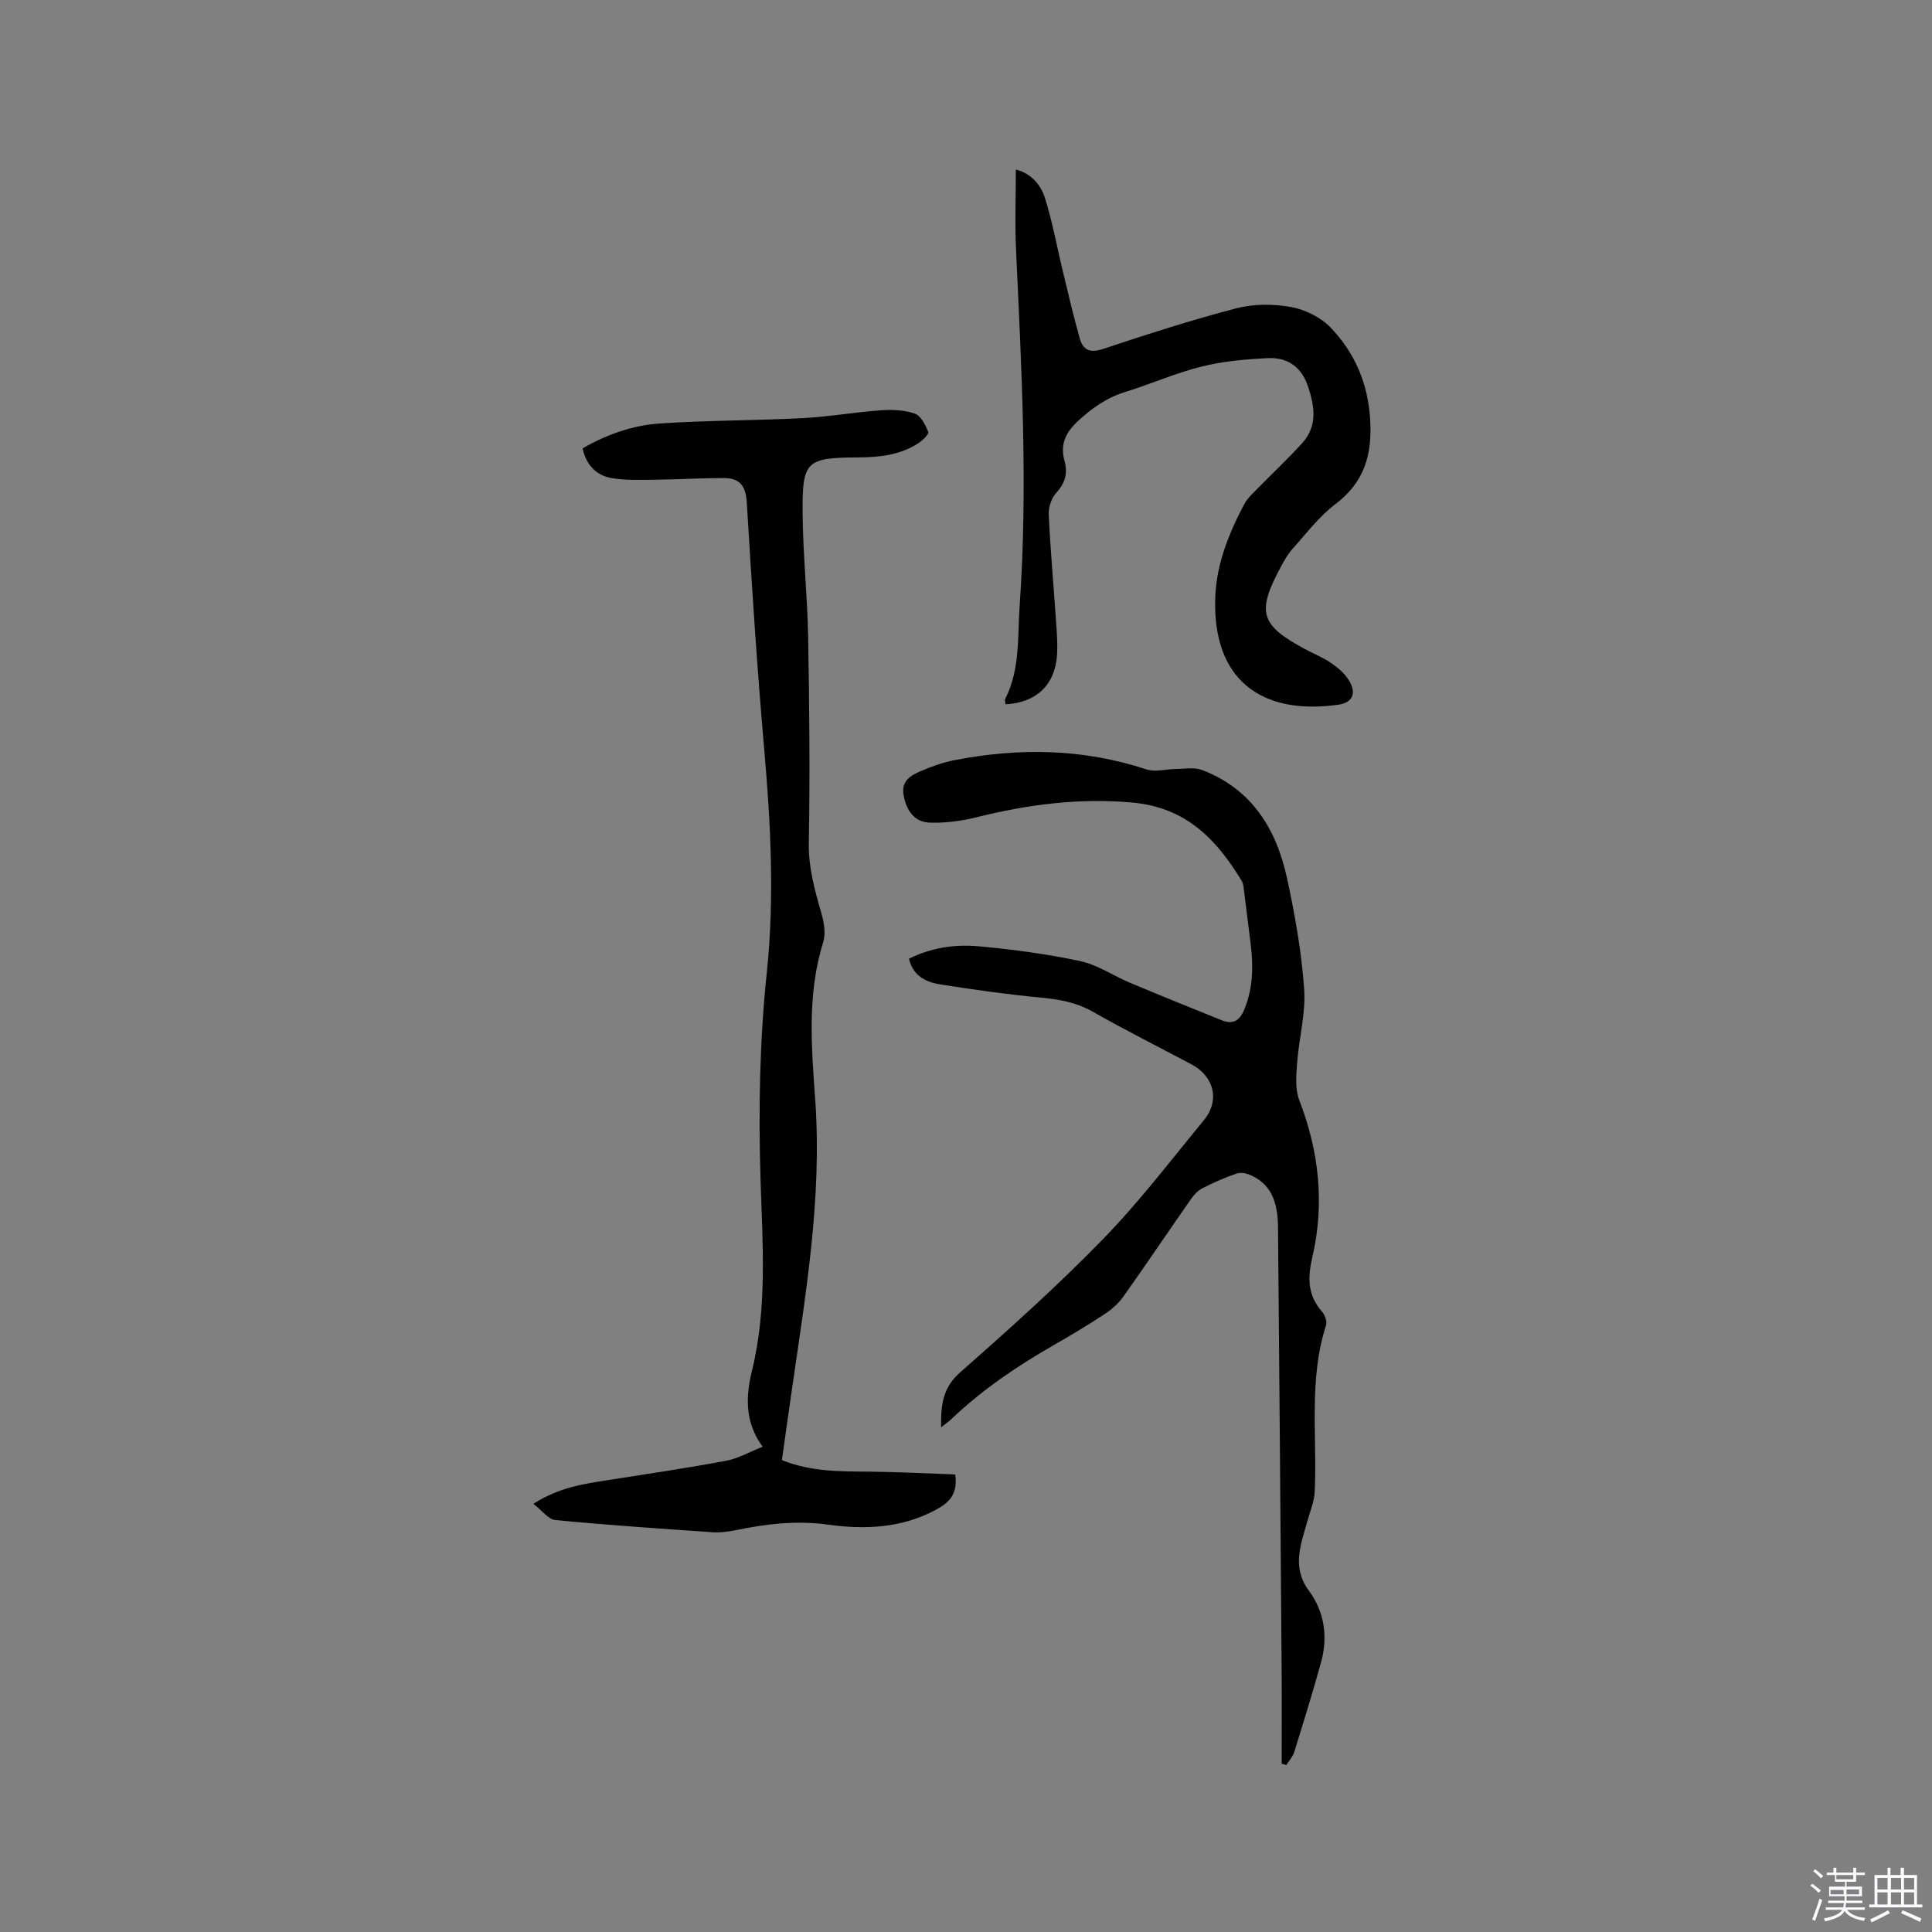
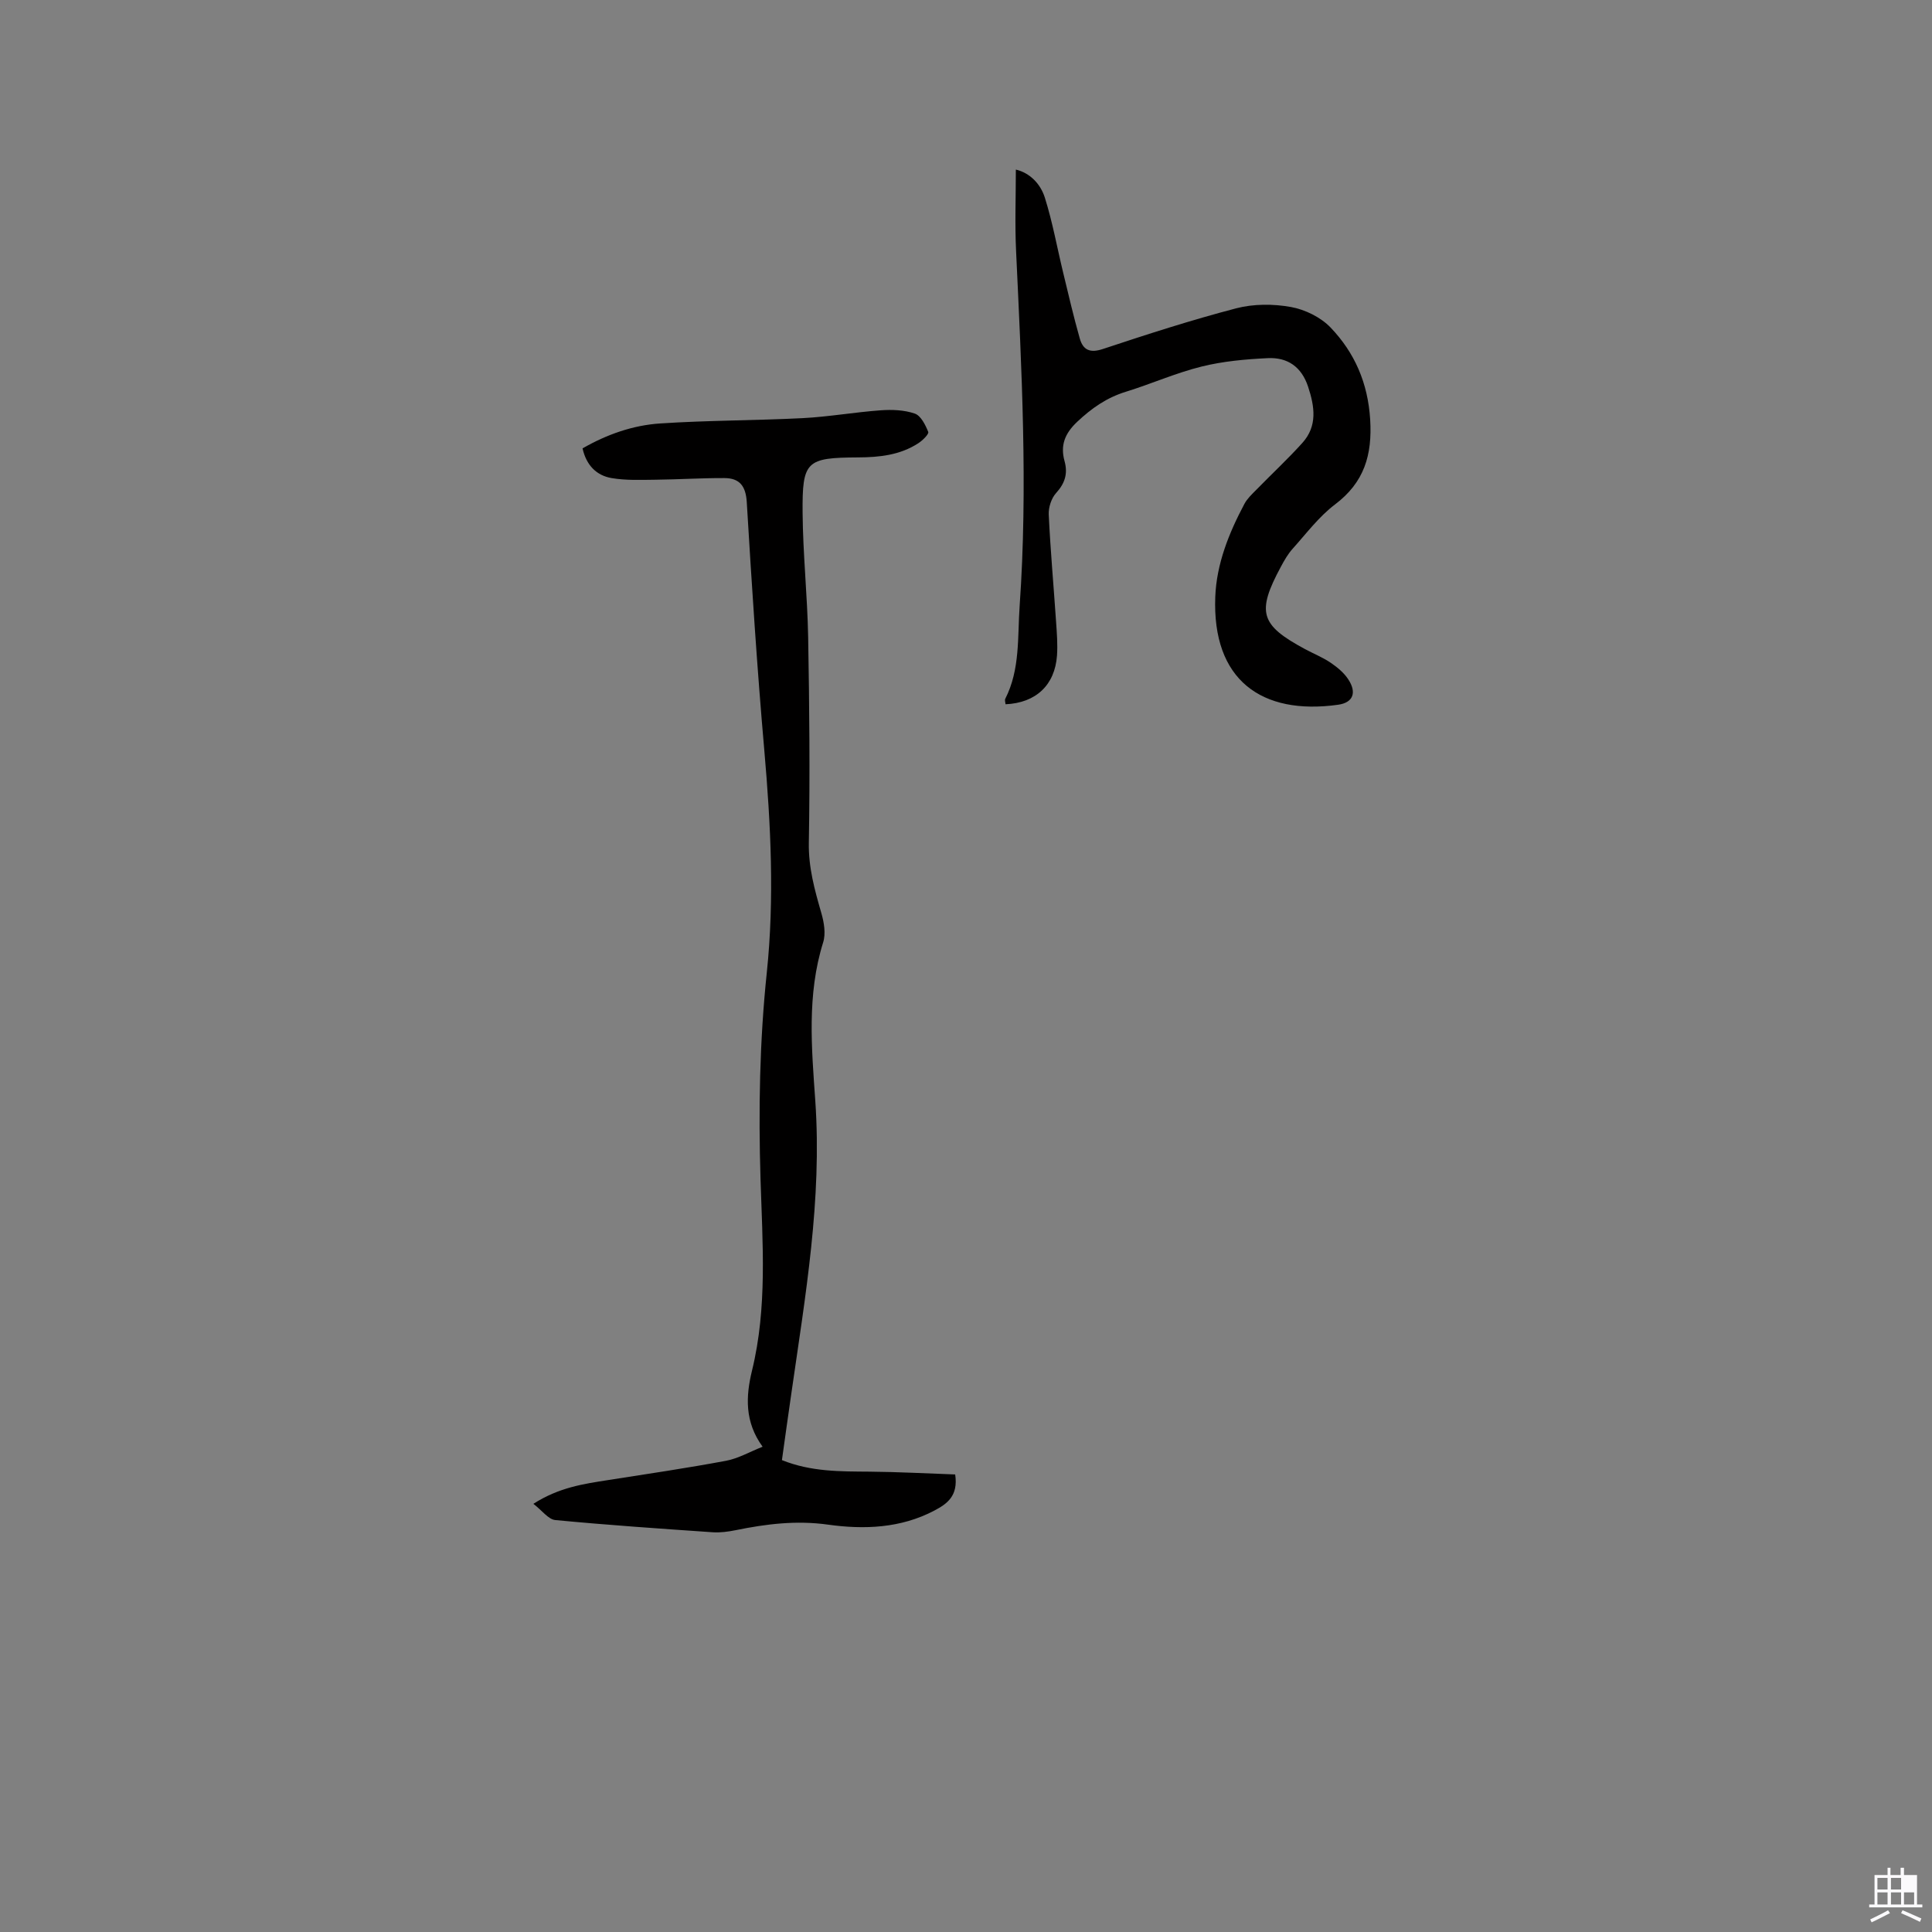
<svg xmlns="http://www.w3.org/2000/svg" enable-background="new 0 0 400 400" viewBox="0 0 400 400">
  <rect x="0" y="0" width="400" height="400" fill="#808080" stroke="none" />
-   <path d="m374.8 390.4.4-.4c.7.5 1.3 1 1.8 1.4l-.5.5c-.5-.6-1.1-1.1-1.7-1.5zm1 7.3-.6-.3c.5-1.4 1.1-2.8 1.5-4.3.2.1.4.2.6.3-.5 1.3-1 2.8-1.5 4.3zm-.4-10.3.4-.4c.4.3 1 .8 1.7 1.4l-.5.5c-.4-.5-1-1-1.6-1.5zm2.5.3h1.7v-1h.6v1h3.5v-1h.6v1h1.8v.5h-1.8v1.4h-2v1h3.2v2h-3.2v.9h3.3v.5h-3.4c0 .3-.1.6-.1.9h4v.5h-3.7c.7.9 1.9 1.5 3.8 1.7-.1.2-.2.4-.3.6-2.1-.4-3.5-1.1-4-2.1-.4 1-1.8 1.7-4 2.2-.1-.2-.2-.4-.3-.6 2.1-.4 3.4-1 3.8-1.8h-3.4v-.5h3.6c.1-.3.1-.6.2-.9h-3.3v-.5h3.4c0-.3 0-.6 0-.9h-3.2v-2h3.3v-1h-2.1v-1.4h-1.7v-.5zm1.1 3.5v1h2.7c0-.3 0-.4 0-.4 0-.1 0-.2 0-.2 0-.1 0-.2 0-.3h-2.7zm1.2-3v.9h3.5v-.9zm4.7 3h-2.6v.6.4h2.6z" fill="#fbfafc" />
-   <path d="m393.6 386.7h.6v1.5h2.7v6.1h1.1v.6h-11v-.6h1.1v-6.1h2.7v-1.5h.6v1.5h2.1v-1.5zm-2.7 8.8.4.6c-1.2.6-2.5 1.3-3.8 1.9-.1-.2-.2-.4-.3-.6 1.2-.6 2.5-1.2 3.7-1.9zm-2.2-6.7v2.4h2.1v-2.4zm0 3v2.5h2.1v-2.5zm2.8-3v2.4h2.1v-2.4zm0 3v2.5h2.1v-2.5zm6 6.1c-1.4-.7-2.7-1.3-3.9-1.8l.3-.6c1.5.6 2.7 1.2 3.9 1.7zm-1.2-9.1h-2.1v2.4h2.1zm-2.1 3v2.5h2.1v-2.5z" fill="#fbfafc" />
+   <path d="m393.6 386.7h.6v1.5h2.7v6.1h1.1v.6h-11v-.6h1.1v-6.1h2.7v-1.5h.6v1.5h2.1v-1.5zm-2.7 8.8.4.6c-1.2.6-2.5 1.3-3.8 1.9-.1-.2-.2-.4-.3-.6 1.2-.6 2.5-1.2 3.7-1.9zm-2.2-6.7v2.4h2.1v-2.4zm0 3v2.5h2.1v-2.5zm2.8-3v2.4h2.1v-2.4zm0 3v2.5h2.1v-2.5zm6 6.1c-1.4-.7-2.7-1.3-3.9-1.8l.3-.6c1.5.6 2.7 1.2 3.9 1.7zm-1.2-9.1h-2.1h2.1zm-2.1 3v2.5h2.1v-2.5z" fill="#fbfafc" />
  <g fill="#010000">
-     <path d="m194.84 295.51c-.05-4.61.32-8.18 3.94-11.37 10.1-8.89 20.15-17.9 29.53-27.54 7.51-7.71 14.09-16.35 20.95-24.69 3.35-4.07 2.11-9.07-2.6-11.56-6.83-3.62-13.74-7.1-20.46-10.91-3.35-1.9-6.81-2.52-10.56-2.88-6.94-.66-13.85-1.63-20.74-2.71-2.95-.46-5.78-1.55-6.71-5.35 4.58-2.3 9.51-3.03 14.42-2.58 7.04.64 14.1 1.58 21.01 3.06 3.61.77 6.88 3.04 10.35 4.5 6.32 2.65 12.67 5.21 19.02 7.77 2.51 1.01 3.81-.15 4.74-2.51 1.74-4.4 1.76-8.88 1.19-13.45-.45-3.58-.88-7.15-1.34-10.73-.1-.73-.13-1.56-.49-2.16-5.22-8.63-11.52-15.24-22.66-16.24-11.1-1-21.71.42-32.36 3.07-3.04.76-6.26 1.16-9.39 1.1-3.23-.06-4.91-2.27-5.57-5.52-.63-3.09 1.37-4.24 3.53-5.16 2.22-.95 4.54-1.79 6.9-2.25 13.42-2.62 26.71-2.43 39.84 1.9 1.82.6 4.05-.08 6.08-.09 1.81-.01 3.8-.4 5.39.2 10.32 3.93 15.43 12.25 17.63 22.47 1.63 7.54 2.99 15.2 3.53 22.88.36 5.06-1.09 10.24-1.46 15.38-.19 2.54-.43 5.37.45 7.64 4.1 10.59 5.27 21.44 2.72 32.43-1.02 4.38-1.01 7.91 1.98 11.34.6.69 1.1 2.04.84 2.83-3.63 11.3-1.81 22.93-2.34 34.42-.1 2.1-.98 4.18-1.56 6.25-1.33 4.79-3.24 9.42.35 14.29 3.24 4.38 3.98 9.57 2.51 14.86-1.72 6.22-3.63 12.39-5.55 18.56-.3.97-1.08 1.78-1.64 2.67-.32-.09-.63-.18-.95-.27 0-6.42.04-12.85-.01-19.27-.23-30.54-.47-61.08-.75-91.61-.04-4.5-.86-8.76-5.53-10.92-.89-.41-2.13-.7-3-.4-2.44.82-4.81 1.87-7.1 3.04-.96.49-1.8 1.4-2.43 2.31-4.67 6.69-9.23 13.46-13.95 20.12-1 1.42-2.4 2.66-3.86 3.62-3.45 2.27-7 4.4-10.58 6.45-7.57 4.33-14.74 9.19-21.08 15.22-.58.56-1.26 1.02-2.23 1.79z" />
    <path d="m161.89 302.3c6.07 2.44 12.1 2.34 18.14 2.39 5.97.05 11.94.38 17.73.58.67 4.49-1.72 6.1-4.3 7.47-6.96 3.68-14.58 3.96-22.02 2.92-6.59-.92-12.81-.14-19.14 1.15-1.54.31-3.16.53-4.71.43-10.88-.75-21.77-1.49-32.63-2.53-1.43-.14-2.7-1.95-4.53-3.36 5.33-3.41 10.42-4.13 15.5-4.92 8.14-1.27 16.29-2.48 24.39-3.99 2.52-.47 4.88-1.85 7.57-2.91-3.72-5.11-3.51-10.38-2.19-15.78 3.19-13.07 2.17-26.34 1.76-39.56-.44-14.32-.2-28.57 1.3-42.85 1.6-15.31.82-30.67-.52-46.01-1.5-17.1-2.6-34.23-3.63-51.37-.2-3.36-1.51-4.97-4.63-4.98-4.74-.02-9.49.29-14.23.34-3.05.03-6.15.17-9.13-.34-3.12-.53-5.23-2.65-6.01-6.15 4.98-2.86 10.39-4.79 16.09-5.16 9.82-.65 19.68-.6 29.51-1.1 5.38-.28 10.73-1.23 16.11-1.62 2.35-.17 4.89-.08 7.08.68 1.25.43 2.2 2.34 2.78 3.79.18.45-1.16 1.76-2.03 2.33-3.78 2.47-8.06 2.93-12.47 2.95-10.75.06-11.6.72-11.51 11.48.07 8.57.99 17.14 1.15 25.72.25 14.19.39 28.39.14 42.58-.09 5.14 1.21 9.78 2.59 14.56.56 1.93.95 4.26.37 6.09-3.39 10.83-2.38 21.92-1.62 32.82 1.41 20.42-2.06 40.33-4.93 60.34-.67 4.57-1.3 9.18-1.98 14.01z" />
    <path d="m210.32 35.11c2.87.67 5.1 2.92 6.01 5.83 1.61 5.11 2.55 10.43 3.82 15.65 1.09 4.51 2.14 9.04 3.41 13.5.68 2.4 2.14 3.05 4.8 2.16 9.13-3.03 18.29-5.99 27.59-8.42 3.58-.93 7.66-.93 11.32-.27 2.93.53 6.17 2.12 8.21 4.25 5 5.22 7.73 11.49 8.2 19.05.45 7.36-1.23 13.01-7.28 17.58-3.33 2.52-5.94 6.02-8.77 9.17-.98 1.09-1.73 2.41-2.43 3.71-5.08 9.44-4.3 12.07 4.99 17.07 1.77.95 3.67 1.71 5.32 2.83 1.37.93 2.75 2.07 3.64 3.44 1.78 2.71 1.03 4.81-2.11 5.25-15.86 2.22-26.1-5.14-25.43-22.35.26-6.82 2.83-13.22 6.04-19.25.58-1.08 1.54-1.98 2.42-2.87 3.18-3.26 6.52-6.36 9.57-9.74 3.16-3.51 2.55-7.52 1.18-11.66-1.37-4.13-4.29-6.09-8.34-5.89-4.6.22-9.28.64-13.74 1.75-5.32 1.32-10.4 3.59-15.65 5.21-3.96 1.22-7.08 3.4-10.09 6.24-2.57 2.43-3.49 4.88-2.6 8.11.72 2.6.09 4.59-1.74 6.61-.99 1.09-1.6 2.98-1.53 4.47.35 7.41 1.02 14.8 1.52 22.2.16 2.32.35 4.67.19 6.98-.44 6.12-4.36 9.81-10.65 10.09-.03-.38-.21-.84-.06-1.13 3.11-6.11 2.52-12.78 2.98-19.29 1.72-24.49.4-48.94-.74-73.4-.27-5.59-.05-11.19-.05-16.88z" />
  </g>
</svg>